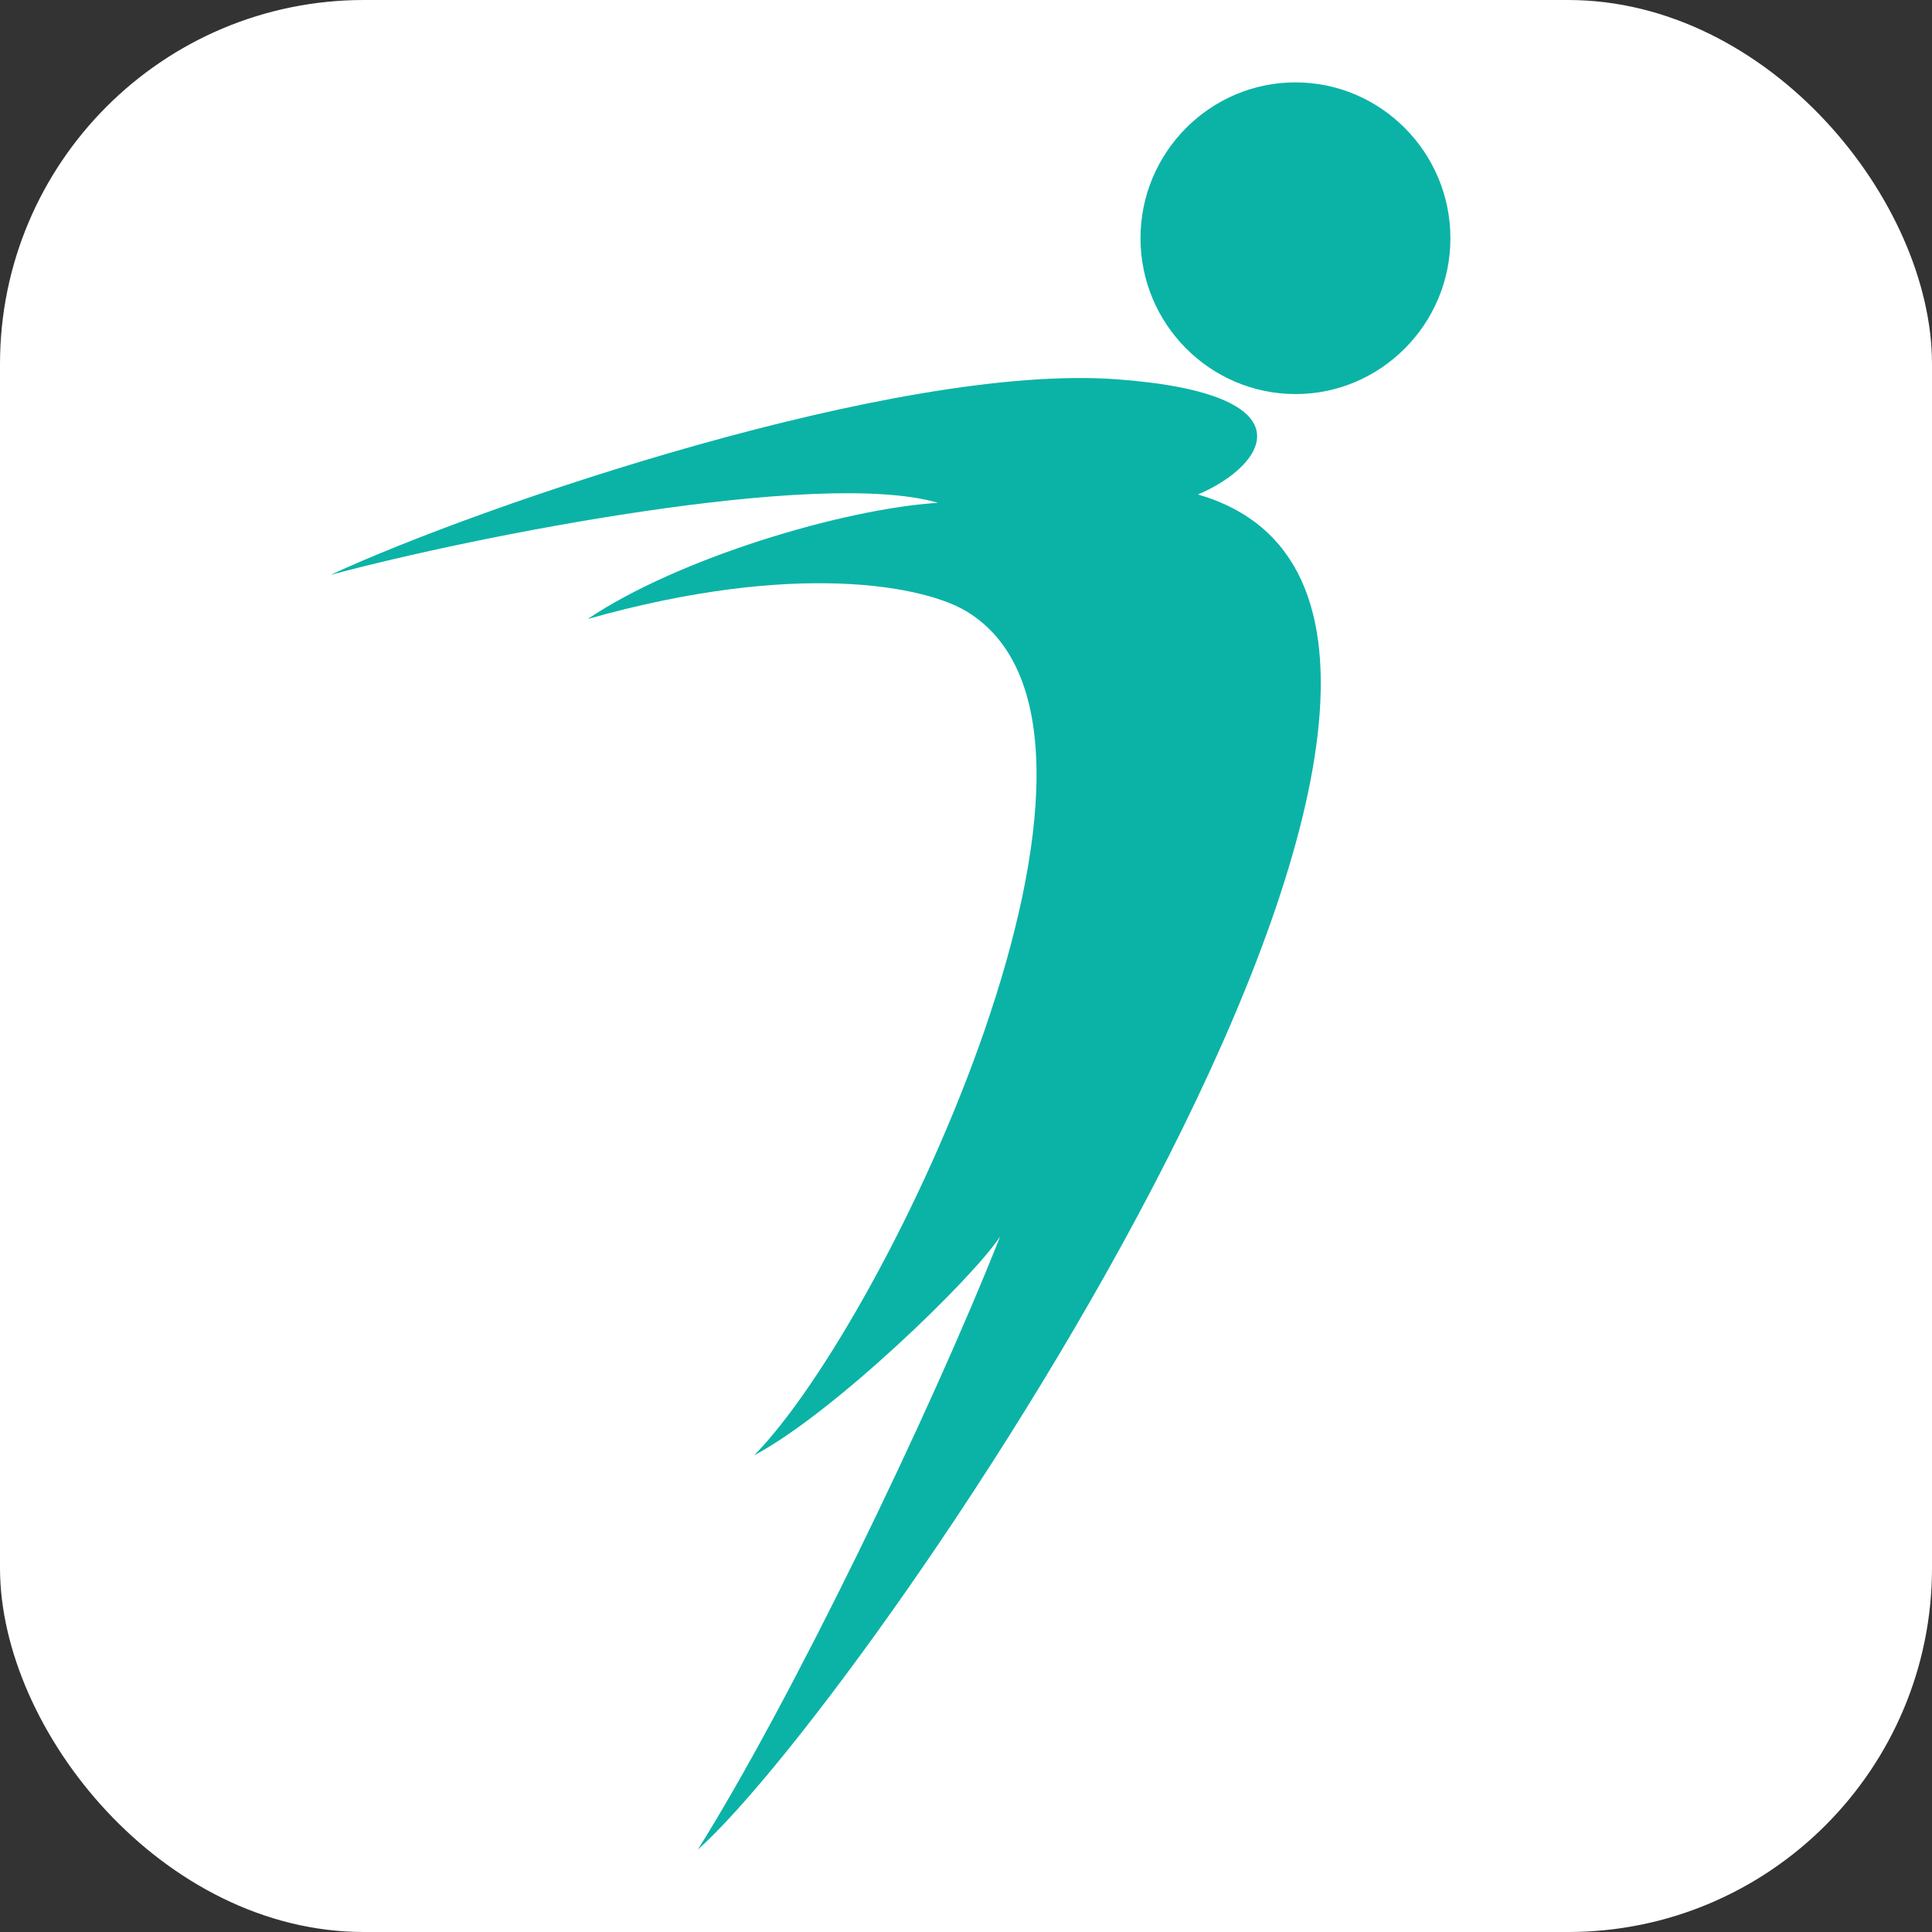
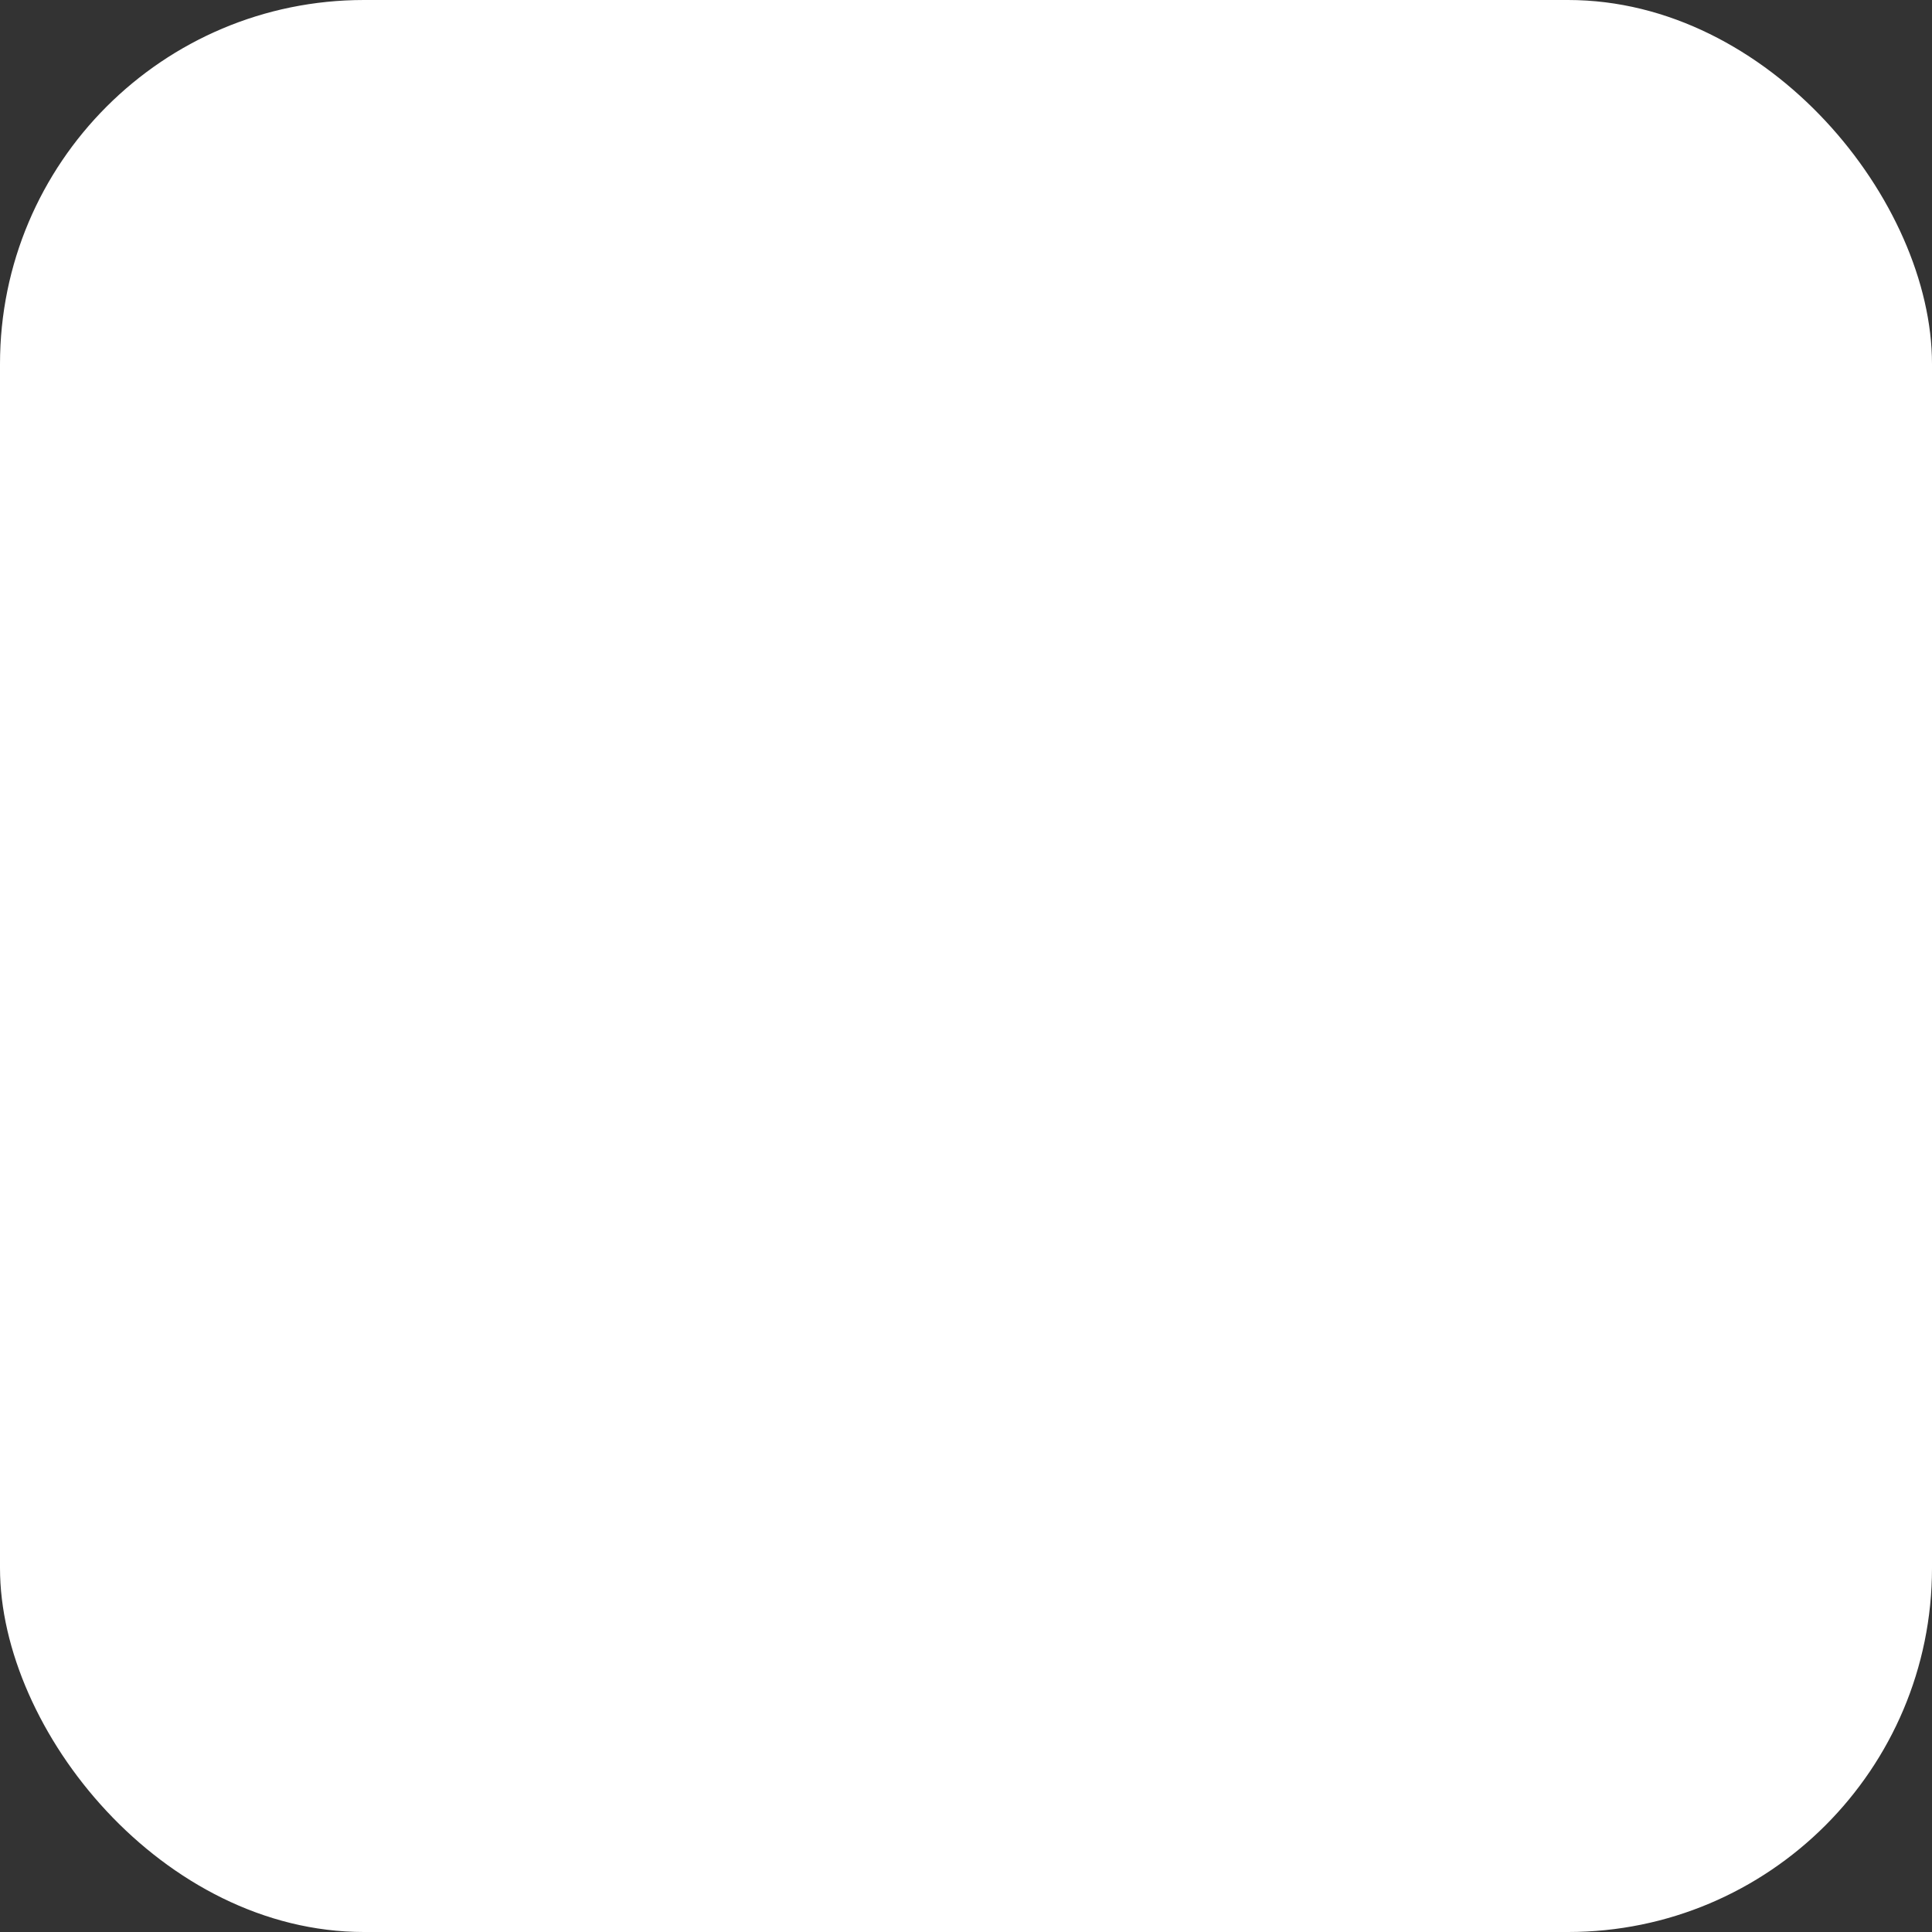
<svg xmlns="http://www.w3.org/2000/svg" id="Layer_2" data-name="Layer 2" viewBox="0 0 1000 1000">
  <rect x="0" y="0" width="1000" height="1000" fill="#333333" stroke="none" />
  <defs>
    <style>
      .cls-1 {
        fill: #0bb3a6;
        fill-rule: evenodd;
      }

      .cls-2 {
        fill: #fff;
      }
    </style>
  </defs>
  <g id="Layer_1-2" data-name="Layer 1">
    <g>
      <rect class="cls-2" width="1000" height="1000" rx="188.39" ry="188.39" />
      <g>
-         <path class="cls-1" d="M171.27,297.48c77.45-35.9,293.16-109.55,406.78-101.16,100.9,7.44,78.08,44.28,42.03,59.62,212.24,61.82-167.5,619.94-258.91,701.43,47.76-76,120.12-225.36,156.48-317.33-14.12,21.49-85.98,91.28-127.33,113.25,68.38-69.22,213.67-373.77,110.07-436.78-21.73-13.22-88.39-26.61-196.2,3.89,46.62-31.41,132.18-57.04,181.31-60.14-61.4-18.04-240.29,17.36-314.2,37.25l-.03-.02Z" />
-         <path class="cls-1" d="M670.52,203.98c44.18,0,80.21-36.23,80.21-80.66s-36.03-80.68-80.21-80.68-80.2,36.23-80.2,80.66,36.02,80.66,80.2,80.66v.02Z" />
-       </g>
+         </g>
    </g>
  </g>
</svg>